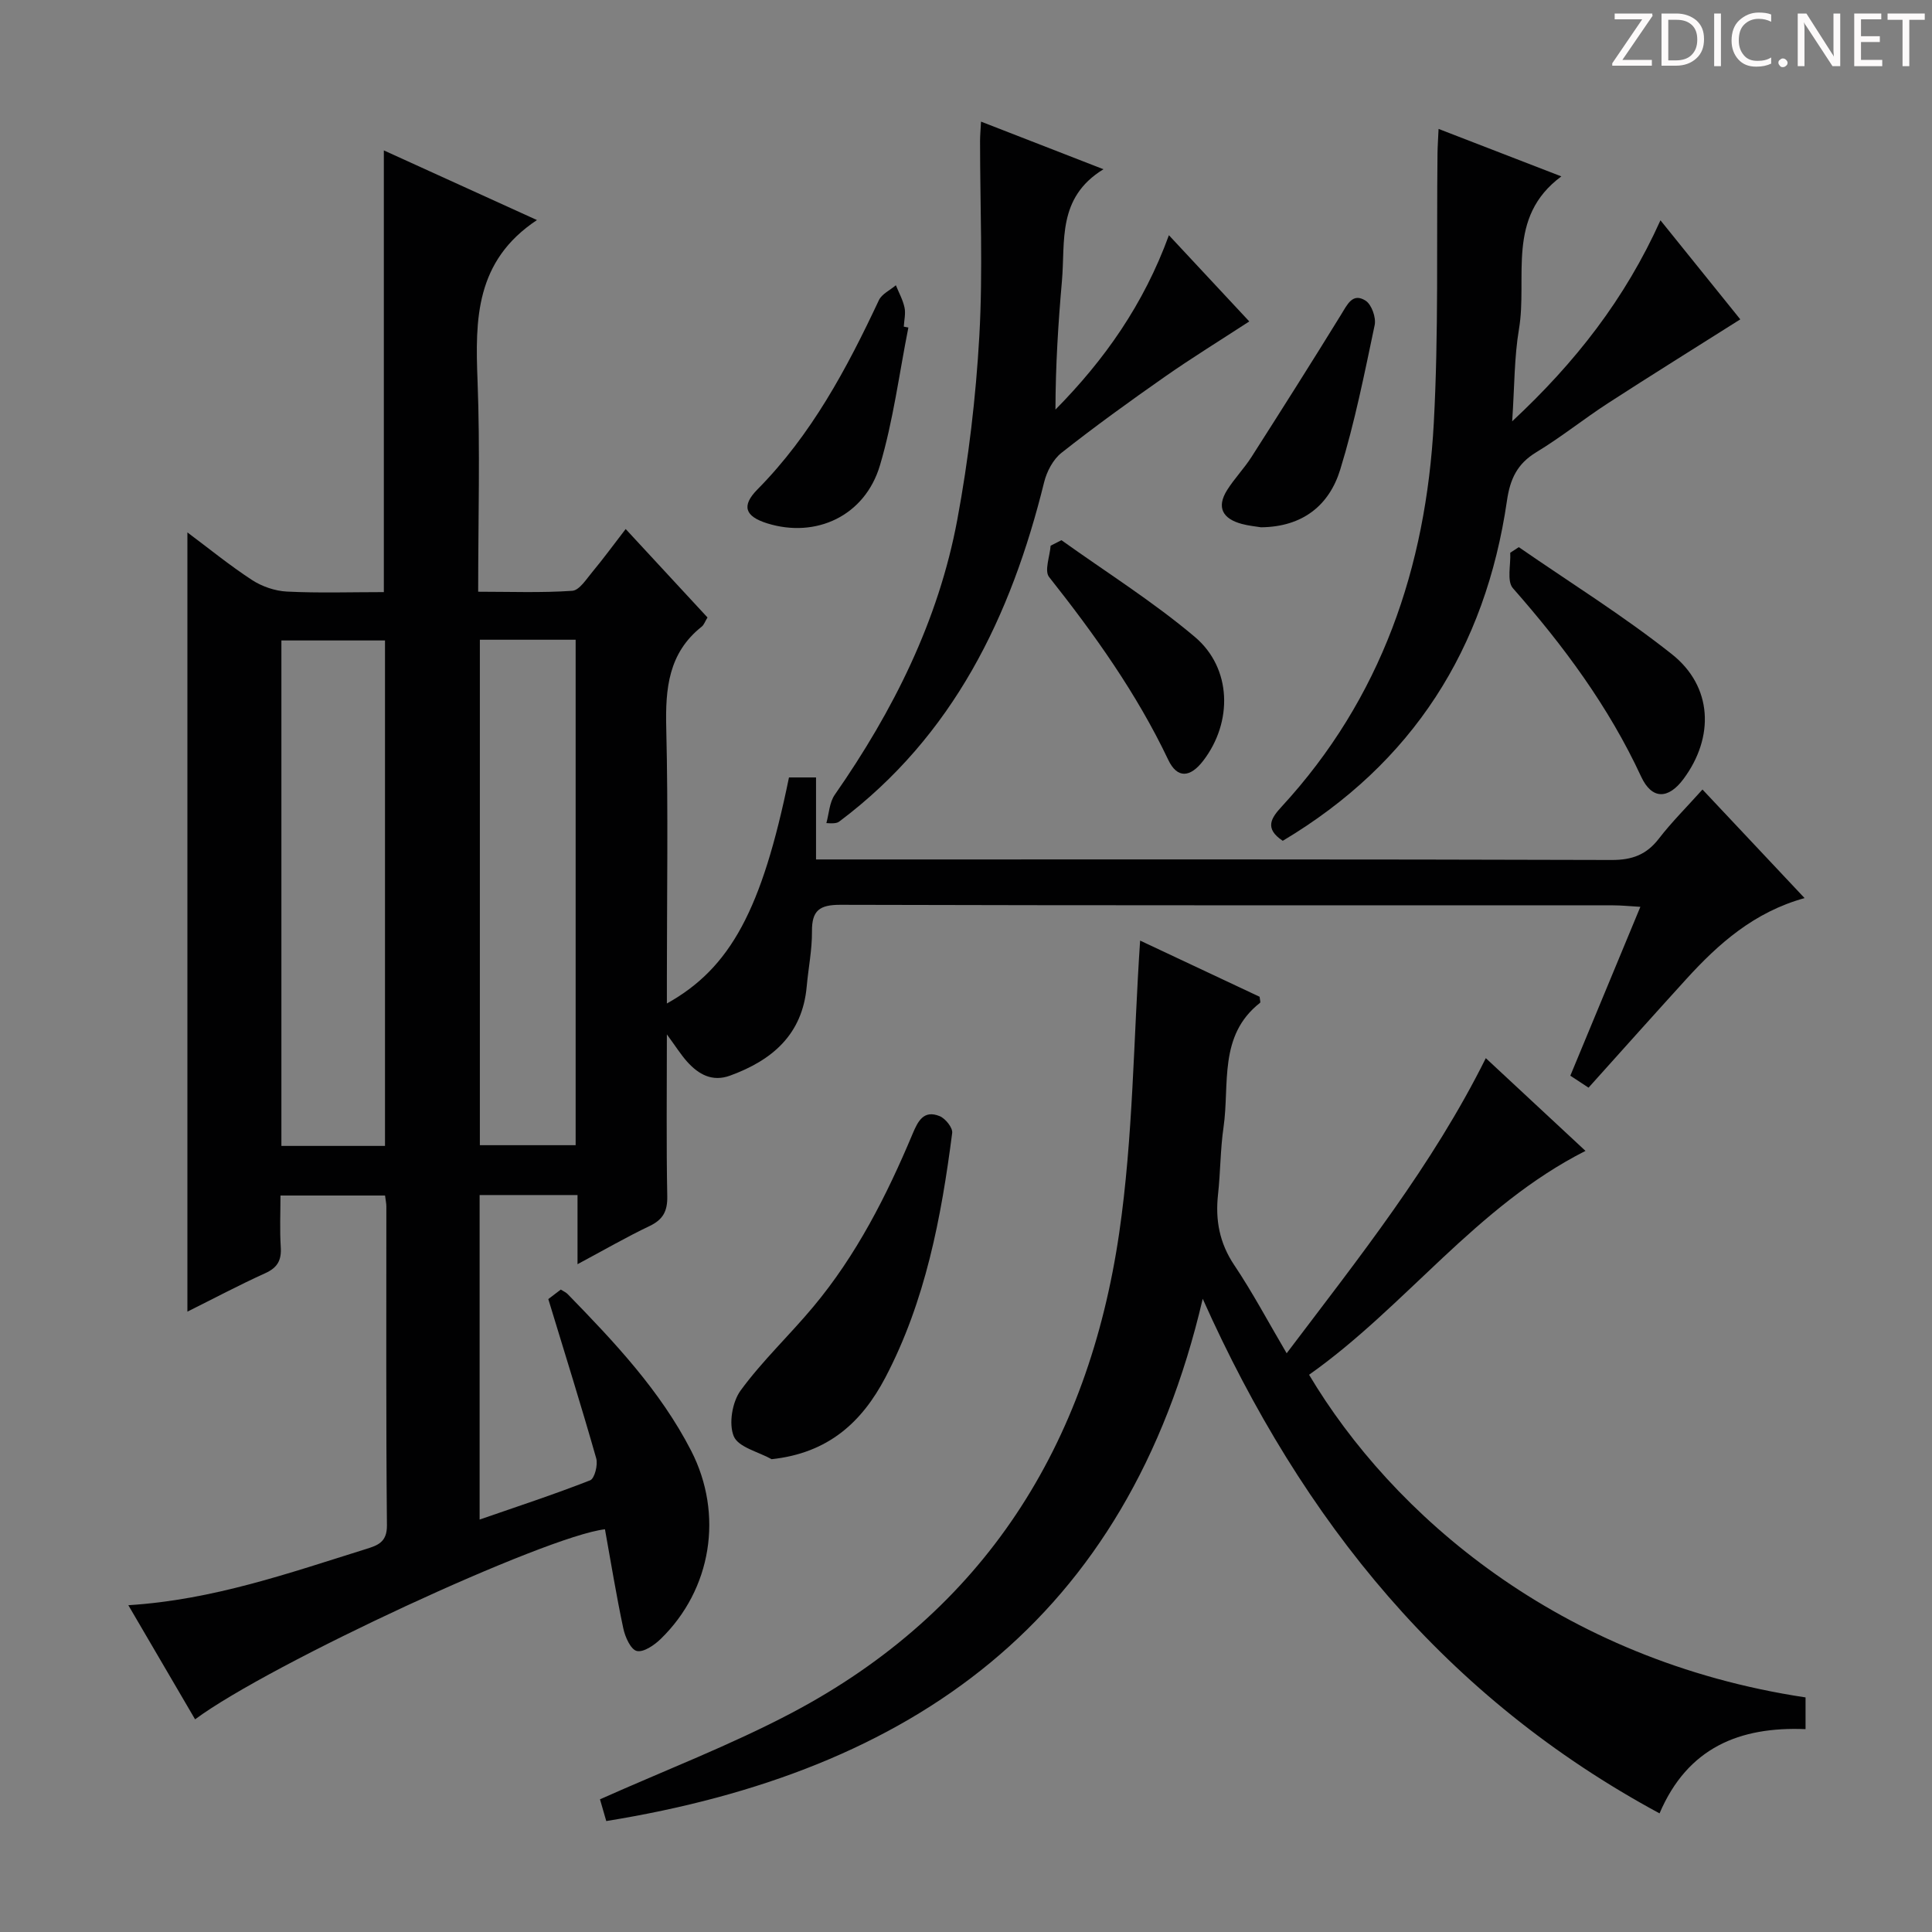
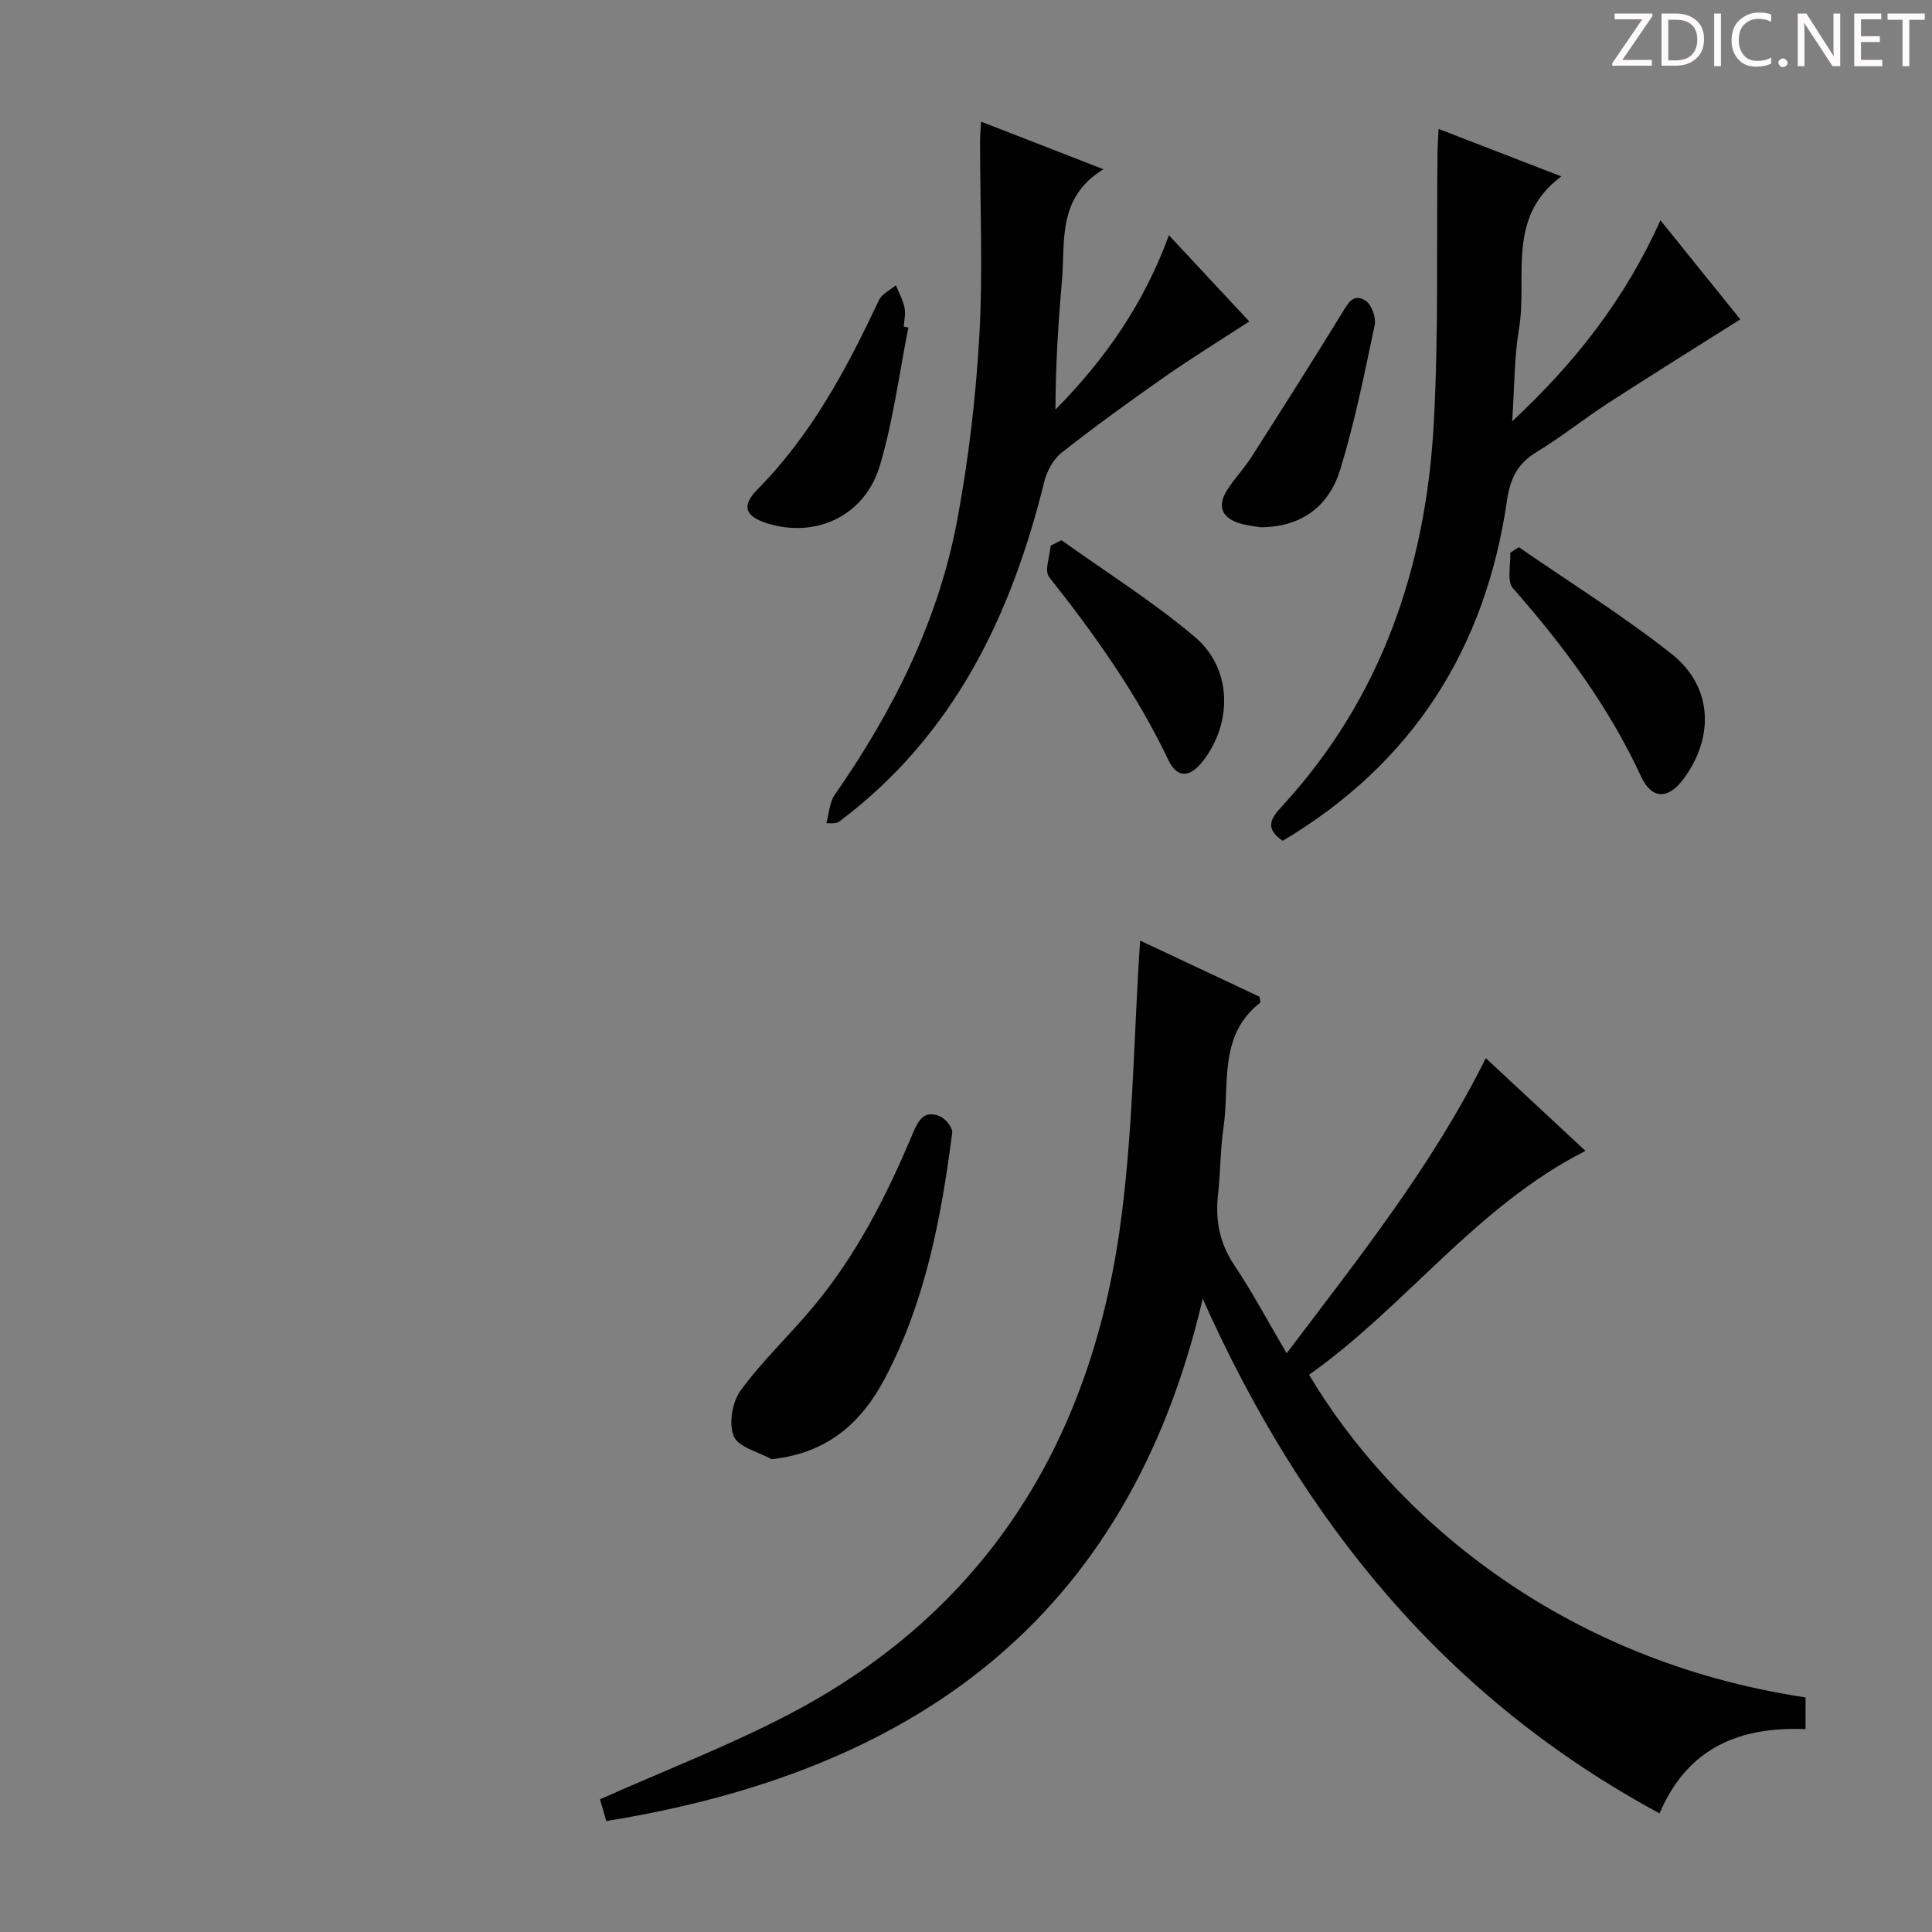
<svg xmlns="http://www.w3.org/2000/svg" enable-background="new 0 0 400 400" viewBox="0 0 400 400">
  <rect x="0" y="0" width="400" height="400" fill="#808080" stroke="none" />
  <path d="m342.2 3.2-6.3 9.2h6.1v1.2h-8.2v-.5l6.2-9.1h-5.7v-1.2h7.8v.4z" fill="#fcfafa" />
  <path d="m344 13.7v-10.9h3.1c1.6 0 3 .5 4.1 1.4 1.1 1 1.6 2.2 1.6 3.9s-.5 3-1.6 4-2.5 1.5-4.2 1.5h-3zm1.4-9.6v8.4h1.6c1.4 0 2.5-.4 3.2-1.1.8-.8 1.2-1.8 1.2-3.2s-.4-2.4-1.2-3.1-1.8-1-3.1-1z" fill="#fcfafa" />
  <path d="m356.3 2.8v10.9h-1.4v-10.9z" fill="#fcfafa" />
  <path d="m366.6 13.2c-.8.4-1.8.6-3 .6-1.6 0-2.8-.5-3.7-1.5s-1.4-2.3-1.4-3.9c0-1.7.5-3.2 1.6-4.2s2.4-1.6 4-1.6c1 0 1.9.1 2.6.4v1.5c-.8-.4-1.6-.6-2.6-.6-1.2 0-2.2.4-3 1.2s-1.1 1.9-1.1 3.3c0 1.3.4 2.3 1.1 3.1s1.6 1.1 2.8 1.1c1.1 0 2-.2 2.8-.7v1.3z" fill="#fcfafa" />
  <path d="m368.2 13c0-.3.1-.5.3-.6.2-.2.4-.3.6-.3.3 0 .5.1.7.3s.3.4.3.6-.1.5-.3.6c-.2.2-.4.3-.7.3s-.5-.1-.6-.3c-.2-.2-.3-.4-.3-.6z" fill="#fcfafa" />
  <path d="m381.1 13.7h-1.7l-5.5-8.4c-.2-.2-.3-.5-.4-.7 0 .2.1.8.1 1.5v7.6h-1.4v-10.9h1.8l5.3 8.3c.3.4.4.6.4.8 0-.3-.1-.8-.1-1.6v-7.5h1.4v10.9z" fill="#fcfafa" />
  <path d="m389.7 13.7h-5.8v-10.9h5.6v1.2h-4.2v3.5h3.9v1.2h-3.9v3.7h4.4z" fill="#fcfafa" />
  <path d="m398.4 4.1h-3.1v9.6h-1.4v-9.6h-3.1v-1.3h7.7v1.3z" fill="#fcfafa" />
  <g fill="#010102">
-     <path d="m138.07 214.16c0 12.01-.13 22.76.08 33.51.06 3.1-.88 4.84-3.67 6.17-4.75 2.26-9.31 4.9-14.91 7.9 0-5.37 0-9.75 0-14.32-7.12 0-13.54 0-20.27 0v67.19c7.76-2.69 15.41-5.2 22.89-8.13.91-.36 1.64-3.2 1.25-4.55-3.08-10.81-6.44-21.54-9.92-32.97.31-.24 1.46-1.11 2.59-1.97.6.39 1.08.59 1.41.93 9.66 9.92 19.17 19.98 25.57 32.43 6.77 13.18 4.23 28.73-6.28 38.96-1.32 1.29-3.56 2.83-4.96 2.51-1.26-.29-2.43-2.9-2.8-4.67-1.45-6.8-2.56-13.68-3.8-20.53-12.17 1.38-69.43 27.89-84.86 39.35-4.51-7.72-9.02-15.42-13.82-23.63 17.53-1.09 33.31-6.67 49.24-11.64 2.39-.75 4.34-1.4 4.3-4.92-.21-21.99-.11-43.99-.12-65.99 0-.65-.15-1.29-.27-2.27-6.98 0-13.9 0-21.65 0 0 3.53-.17 7.12.06 10.69.17 2.7-.67 4.24-3.21 5.39-5.43 2.46-10.71 5.27-16.12 7.96 0-53.9 0-107.45 0-161.33 4.36 3.25 8.7 6.8 13.37 9.85 2.07 1.35 4.78 2.28 7.24 2.4 6.62.33 13.27.11 20.06.11 0-30.64 0-60.84 0-91.45 10.12 4.6 20.32 9.24 31.7 14.42-12.79 8.49-12.79 20.59-12.3 33.24.55 14.3.13 28.64.13 43.71 6.65 0 13.09.25 19.47-.19 1.49-.1 2.94-2.44 4.19-3.93 2.23-2.68 4.29-5.5 6.88-8.86 5.76 6.22 11.31 12.22 16.94 18.31-.52.84-.73 1.53-1.2 1.9-6.89 5.46-7.54 12.81-7.34 20.97.42 17.32.13 34.66.13 51.99v5.06c13.21-7.35 19.69-19.5 25.28-46.8h5.6v16.98h6.26c52.83 0 105.65-.06 158.48.11 4.26.01 7.21-1.11 9.77-4.43 2.63-3.41 5.71-6.47 9.02-10.16 6.98 7.42 13.75 14.62 21.14 22.48-10.43 2.89-17.8 9.41-24.52 16.8-6.7 7.37-13.34 14.8-20.21 22.45-1.26-.83-2.47-1.63-3.77-2.48 4.77-11.5 9.46-22.82 14.5-34.96-2.22-.13-3.92-.31-5.63-.31-53.33-.02-106.65.04-159.98-.11-4.34-.01-5.94 1.17-5.9 5.51.03 3.8-.75 7.6-1.09 11.4-.89 9.96-7.15 15.28-15.88 18.46-3.68 1.34-6.5-.25-8.86-2.87-1.29-1.44-2.31-3.08-4.21-5.67zm-58.36 23.09c0-35.07 0-69.82 0-104.65-7.33 0-14.37 0-21.45 0v104.65zm19.64-104.8v104.65h19.83c0-35.19 0-69.9 0-104.65-6.82 0-13.24 0-19.83 0z" />
    <path d="m249.01 268.9c-15.61 66.8-60.32 97.92-123.49 108.13-.49-1.7-.97-3.36-1.3-4.5 13.47-6.02 26.98-11.19 39.69-17.89 39.97-21.1 61.41-55.55 67.81-99.37 2.89-19.83 2.95-40.07 4.33-60.53 7.91 3.72 16.39 7.71 24.74 11.63.06.64.23 1.14.09 1.25-8.66 6.78-6.27 16.84-7.56 25.76-.67 4.6-.63 9.29-1.14 13.91-.58 5.31.29 10.06 3.36 14.64 3.78 5.63 6.97 11.66 10.85 18.25 15.03-19.88 30.13-38.8 41.23-61.1 6.85 6.37 13.71 12.75 20.64 19.2-22.65 11.47-37.25 32.24-57.23 46.35 17.16 28.8 51.65 59.12 102.79 66.8v6.57c-13.63-.56-24.41 3.8-30.23 17.44-44.19-23.86-73.88-60.22-94.58-106.54z" />
    <path d="m265.58 174.08c-3.89-2.57-2.36-4.76-.24-7.06 20.67-22.43 29.89-49.57 31.51-79.41 1.01-18.58.56-37.25.77-55.87.02-1.47.13-2.94.22-5.05 8.46 3.27 16.46 6.36 25.42 9.83-11.51 8.51-6.96 20.86-8.77 31.59-.99 5.86-.92 11.9-1.41 19.12 13.12-12.23 23.34-25.3 30.7-41.62 5.85 7.26 11.23 13.93 16.53 20.51-9.3 5.88-18.41 11.54-27.41 17.37-5.02 3.26-9.71 7.04-14.83 10.14-3.95 2.39-5.42 5.54-6.07 10.03-4.45 30.59-19.47 54.35-46.42 70.42z" />
    <path d="m203.11 25.18c8.34 3.24 16.29 6.33 25.35 9.86-9.66 5.91-7.87 14.96-8.6 23.16-.77 8.76-1.32 17.54-1.34 26.6 10.15-10.28 18.27-21.78 23.49-36.1 5.74 6.15 11.02 11.82 16.64 17.85-6.05 3.94-11.93 7.56-17.57 11.51-7.23 5.06-14.39 10.23-21.31 15.69-1.74 1.37-3.04 3.86-3.59 6.07-6.86 27.81-18.79 52.51-42.35 70.22-.39.29-.83.52-2.74.37.55-1.97.63-4.26 1.73-5.85 12.11-17.39 21.48-36.06 25.38-56.97 2.33-12.53 3.84-25.3 4.56-38.02.76-13.42.15-26.91.15-40.37 0-1.13.11-2.26.2-4.02z" />
    <path d="m159.76 302.11c-2.74-1.53-6.89-2.47-7.84-4.74-1.08-2.59-.32-7.11 1.42-9.49 4.49-6.14 10.12-11.43 15.02-17.3 8.94-10.69 15.19-22.99 20.55-35.75 1.12-2.67 2.3-5.11 5.65-3.74 1.19.49 2.72 2.41 2.58 3.48-2.26 17.51-5.53 34.79-13.84 50.64-4.85 9.22-11.8 15.64-23.54 16.9z" />
    <path d="m314.45 113.28c10.61 7.34 21.61 14.17 31.7 22.17 8.44 6.69 8.83 17.18 2.39 25.84-3.12 4.2-6.53 4.31-8.76-.5-6.72-14.5-16.06-27.09-26.55-39.01-1.29-1.47-.42-4.85-.55-7.34.58-.39 1.17-.77 1.77-1.16z" />
    <path d="m219.76 111.84c9.25 6.62 18.94 12.7 27.6 20.01 7.71 6.5 7.87 17.67 1.77 25.63-2.71 3.54-5.39 3.76-7.26-.17-6.54-13.75-15.27-25.98-24.67-37.85-1.01-1.28.16-4.28.32-6.48.75-.38 1.5-.76 2.24-1.14z" />
    <path d="m188.07 67.81c-1.9 9.54-3.13 19.27-5.89 28.55-3.12 10.48-13.26 15.14-23.35 11.99-4.59-1.44-5.38-3.61-2-7.03 11.16-11.29 18.48-24.98 25.13-39.16.61-1.3 2.32-2.08 3.52-3.1.62 1.53 1.45 3.02 1.79 4.61.27 1.25-.08 2.64-.15 3.96.31.05.63.11.95.18z" />
    <path d="m261.08 109.17c-1.07-.18-2.57-.31-3.99-.7-3.9-1.05-5.31-3.39-3.02-7.02 1.5-2.38 3.5-4.44 5.02-6.81 6.26-9.8 12.48-19.62 18.58-29.52 1.28-2.07 2.37-4.59 5.06-2.87 1.25.8 2.21 3.51 1.88 5.06-2.11 10.03-4.12 20.13-7.13 29.91-2.26 7.35-7.71 11.86-16.4 11.95z" />
  </g>
</svg>